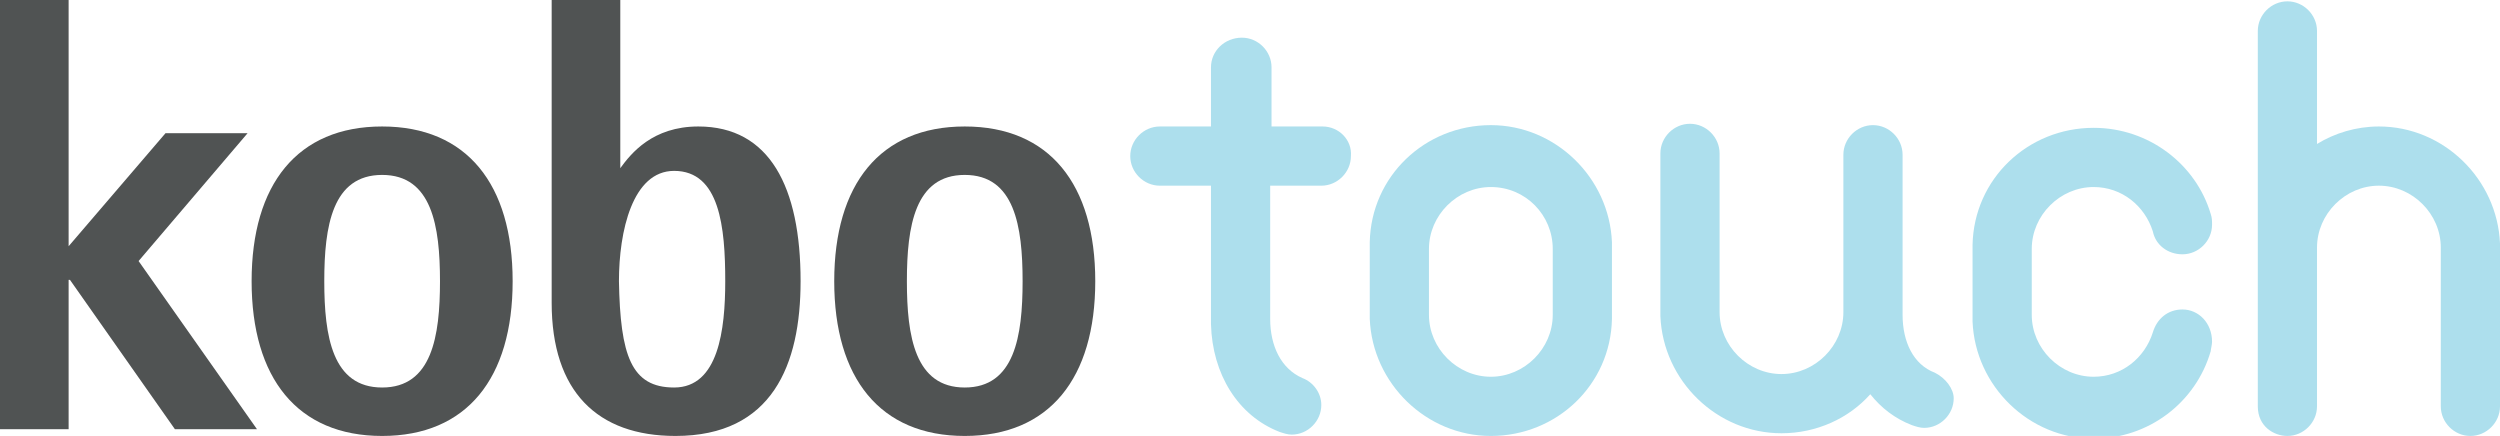
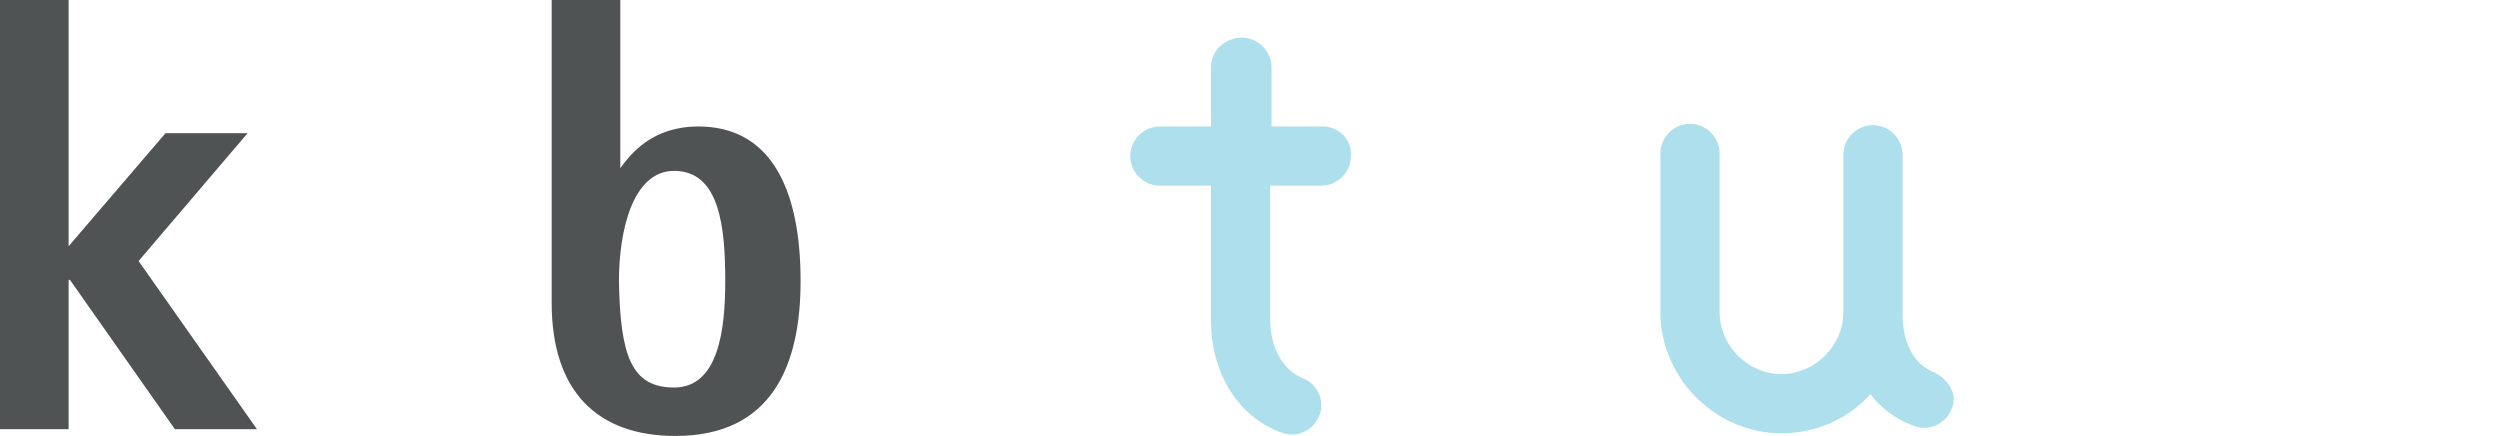
<svg xmlns="http://www.w3.org/2000/svg" version="1.1" id="Layer_1" x="0px" y="0px" viewBox="0 0 185.8 32.4" style="enable-background:new 0 0 185.8 32.4;" xml:space="preserve">
  <style type="text/css">
	.st0{fill:#505353;}
	.st1{fill:#ADDFED;}
</style>
  <polygon class="st0" points="0,0 0,31.9 5.1,31.9 5.1,20.8 5.2,20.8 13,31.9 19.1,31.9 10.3,19.4 18.4,9.9 12.3,9.9 5.1,18.3 5.1,0   " />
-   <path class="st0" d="M18.7,20.9c0-7.2,3.4-11.5,9.7-11.5c6.3,0,9.7,4.3,9.7,11.5c0,7.2-3.4,11.5-9.7,11.5  C22.1,32.4,18.7,28.1,18.7,20.9 M28.4,28.8c3.7,0,4.3-3.8,4.3-7.9S32.1,13,28.4,13c-3.7,0-4.3,3.8-4.3,7.9S24.7,28.8,28.4,28.8" />
  <path class="st0" d="M46.1,12.5L46.1,12.5c0.8-1.1,2.4-3.1,5.8-3.1c5.3,0,7.6,4.5,7.6,11.5c0,6.2-2.1,11.5-9.3,11.5  c-5.8,0-9.2-3.3-9.2-9.9V0h5.1V12.5z M50.1,28.8c3.3,0,3.8-4.3,3.8-7.9c0-4-0.4-8.2-3.8-8.2c-3.1,0-4.1,4.5-4.1,8.2  C46.1,26.4,46.9,28.8,50.1,28.8" />
-   <path class="st0" d="M62,20.9c0-7.2,3.4-11.5,9.7-11.5c6.3,0,9.7,4.3,9.7,11.5c0,7.2-3.4,11.5-9.7,11.5C65.4,32.4,62,28.1,62,20.9   M71.7,28.8c3.7,0,4.3-3.8,4.3-7.9S75.4,13,71.7,13c-3.7,0-4.3,3.8-4.3,7.9S68,28.8,71.7,28.8" />
-   <path class="st1" d="M119.8,18c-0.2-4.8-4.2-8.7-9-8.7c-4.9,0-8.9,3.8-9,8.7c0,0,0,5.6,0,5.7c0.2,4.8,4.2,8.7,9,8.7  c4.9,0,8.9-3.8,9-8.7C119.8,23.7,119.8,18.1,119.8,18 M115.4,23.4c0,2.5-2.1,4.6-4.6,4.6c-2.5,0-4.6-2.1-4.6-4.6v-4.9  c0-2.5,2.1-4.6,4.6-4.6c2.6,0,4.6,2.1,4.6,4.6V23.4z" />
  <path class="st1" d="M143.8,27.7L143.8,27.7c-1.6-0.6-2.4-2.3-2.4-4.3v0c0-0.6,0-11.9,0-11.9c0-1.2-1-2.2-2.2-2.2  c-1.2,0-2.2,1-2.2,2.2v11.7c0,2.5-2.1,4.6-4.6,4.6c-2.5,0-4.6-2.1-4.6-4.6l0-11.8h0c0-1.2-1-2.2-2.2-2.2c-1.2,0-2.2,1-2.2,2.2  c0,0.1,0,0.2,0,0.2c0,0,0,11.9,0,11.9c0.2,4.8,4.2,8.7,9,8.7c2.6,0,5-1.1,6.6-2.9v0c0.8,1,1.8,1.8,3.1,2.3c0.3,0.1,0.6,0.2,0.9,0.2  c1.2,0,2.2-1,2.2-2.2C145.2,28.9,144.6,28.1,143.8,27.7" />
-   <path class="st1" d="M162.2,23c-1.1,0-1.9,0.7-2.2,1.7l0,0c-0.6,1.9-2.3,3.3-4.4,3.3c-2.5,0-4.6-2.1-4.6-4.6v-4.9  c0-2.5,2.1-4.6,4.6-4.6c2.1,0,3.8,1.4,4.4,3.3l0,0c0.2,1,1.1,1.7,2.2,1.7c1.2,0,2.2-1,2.2-2.2c0-0.3,0-0.5-0.1-0.8  c-1.1-3.7-4.6-6.4-8.7-6.4c-4.9,0-8.9,3.8-9,8.7c0,0,0,5.6,0,5.7c0.2,4.8,4.2,8.7,9,8.7c4.1,0,7.6-2.7,8.7-6.5  c0-0.1,0.1-0.5,0.1-0.7C164.4,24,163.4,23,162.2,23" />
  <path class="st1" d="M98.3,9.4h-3.8V5c0-1.2-1-2.2-2.2-2.2C91,2.8,90,3.8,90,5v4.4h-3.8c-1.2,0-2.2,1-2.2,2.2c0,1.2,1,2.2,2.2,2.2  H90c0,5,0,10.3,0,10.3c0.1,3.7,2,6.8,5.1,8c0.3,0.1,0.6,0.2,0.9,0.2c1.2,0,2.2-1,2.2-2.2c0-0.9-0.6-1.7-1.4-2l0,0  c-1.6-0.7-2.4-2.4-2.4-4.4v-9.9h3.8c1.2,0,2.2-1,2.2-2.2C100.5,10.4,99.5,9.4,98.3,9.4" />
-   <path class="st1" d="M185.8,18.1c-0.2-4.8-4.2-8.7-9-8.7c-1.7,0-3.3,0.5-4.6,1.3V2.3c0-1.2-1-2.2-2.2-2.2c-1.2,0-2.2,1-2.2,2.2v27.9  c0,1.5,1.2,2.2,2.2,2.2c1.2,0,2.2-1,2.2-2.2l0-11.8c0-2.5,2.1-4.6,4.6-4.6c2.5,0,4.6,2.1,4.6,4.6l0,11.8c0,1.2,1,2.2,2.2,2.2  c1.2,0,2.2-1,2.2-2.2C185.8,30.2,185.8,18.2,185.8,18.1" />
</svg>